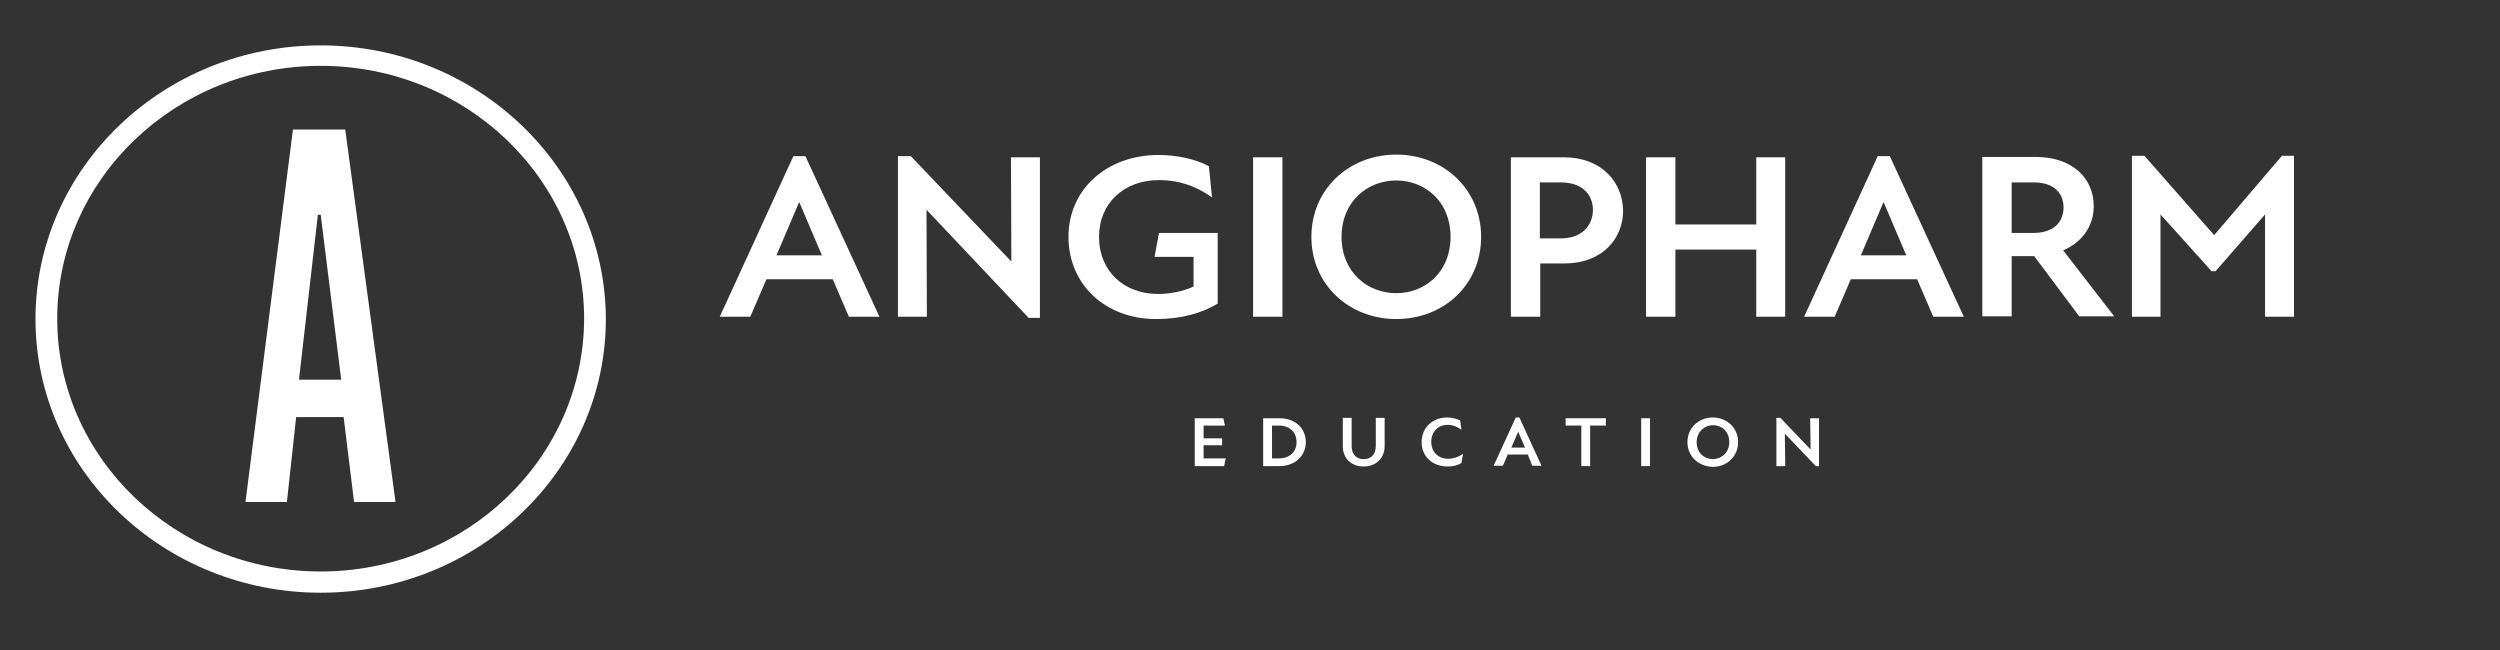
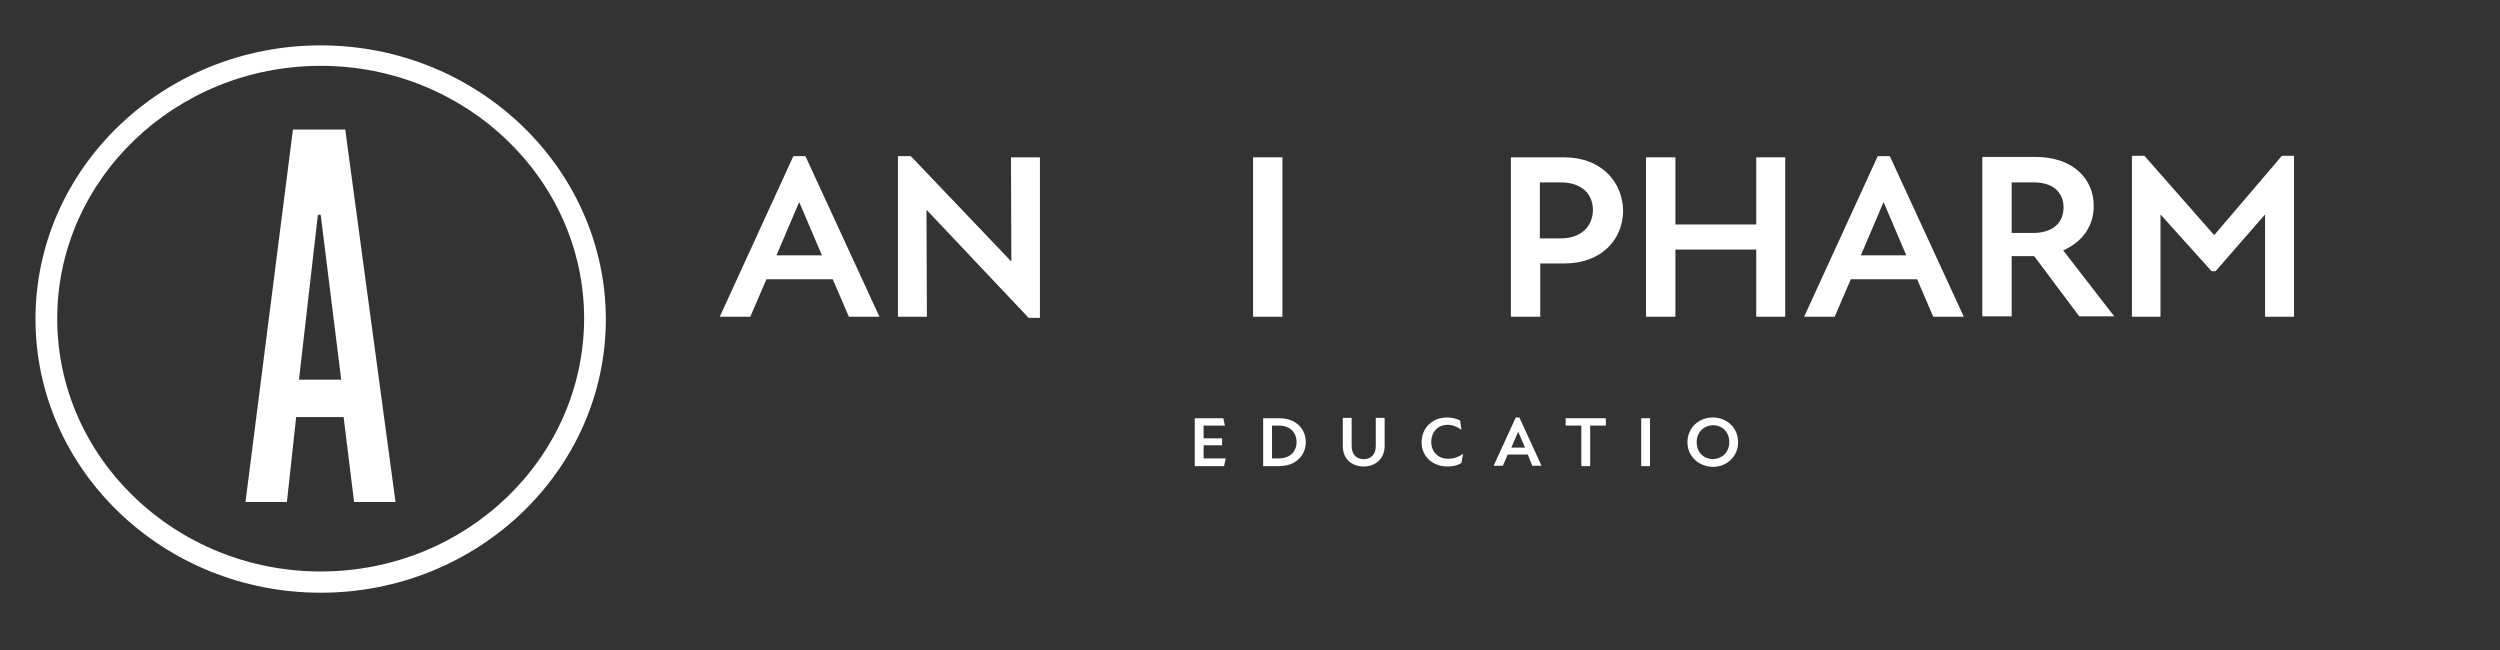
<svg xmlns="http://www.w3.org/2000/svg" width="350" height="91" viewBox="0 0 350 91" fill="none">
  <rect x="0" y="0" width="350" height="91" fill="#333333" stroke="none" />
  <g clip-path="url(#clip0_3131_2590)">
    <mask id="mask0_3131_2590" style="mask-type:luminance" maskUnits="userSpaceOnUse" x="-74" y="-118" width="475" height="323">
      <path d="M400.114 -117.342H-73.977V204.351H400.114V-117.342Z" fill="white" />
    </mask>
    <g mask="url(#mask0_3131_2590)">
      <mask id="mask1_3131_2590" style="mask-type:luminance" maskUnits="userSpaceOnUse" x="-74" y="-118" width="475" height="323">
        <path d="M400.114 -117.342H-73.977V204.351H400.114V-117.342Z" fill="white" />
      </mask>
      <g mask="url(#mask1_3131_2590)">
        <path d="M111.071 21.861L100.766 44.342H105.045L107.298 39.1H116.589L118.842 44.342H123.122L112.76 21.861H111.071ZM108.706 35.749L111.859 28.346H111.915L115.069 35.749H108.706Z" fill="white" />
      </g>
      <mask id="mask2_3131_2590" style="mask-type:luminance" maskUnits="userSpaceOnUse" x="-74" y="-118" width="475" height="323">
        <path d="M400.114 -117.342H-73.977V204.351H400.114V-117.342Z" fill="white" />
      </mask>
      <g mask="url(#mask2_3131_2590)">
        <path d="M141.591 36.56H141.535L127.513 21.861H125.711V44.342H129.765L129.709 29.427H129.765L144.012 44.504H145.589V22.023H141.535L141.591 36.56Z" fill="white" />
      </g>
      <mask id="mask3_3131_2590" style="mask-type:luminance" maskUnits="userSpaceOnUse" x="-74" y="-118" width="475" height="323">
        <path d="M400.114 -117.342H-73.977V204.351H400.114V-117.342Z" fill="white" />
      </mask>
      <g mask="url(#mask3_3131_2590)">
        <mask id="mask4_3131_2590" style="mask-type:luminance" maskUnits="userSpaceOnUse" x="-74" y="-118" width="475" height="323">
-           <path d="M400.114 -117.342H-73.977V204.351H400.114V-117.342Z" fill="white" />
-         </mask>
+           </mask>
        <g mask="url(#mask4_3131_2590)">
          <path d="M161.637 35.965H167.099V40.127C165.466 40.829 163.833 41.153 162.087 41.153C157.413 41.153 153.866 38.019 153.866 33.156C153.866 28.4 157.413 25.212 162.256 25.212C165.015 25.212 167.437 26.022 169.689 27.643L169.239 23.266C167.437 22.294 164.846 21.699 162.2 21.699C154.936 21.699 149.586 26.509 149.586 33.156C149.586 39.802 154.71 44.666 161.862 44.666C165.466 44.666 168.338 43.801 170.478 42.504V32.615H162.256L161.637 35.965Z" fill="white" />
        </g>
        <mask id="mask5_3131_2590" style="mask-type:luminance" maskUnits="userSpaceOnUse" x="-74" y="-118" width="475" height="323">
          <path d="M400.114 -117.342H-73.977V204.351H400.114V-117.342Z" fill="white" />
        </mask>
        <g mask="url(#mask5_3131_2590)">
          <path d="M179.54 22.024H175.43V44.342H179.54V22.024Z" fill="white" />
        </g>
        <mask id="mask6_3131_2590" style="mask-type:luminance" maskUnits="userSpaceOnUse" x="-74" y="-118" width="475" height="323">
-           <path d="M400.114 -117.342H-73.977V204.351H400.114V-117.342Z" fill="white" />
+           <path d="M400.114 -117.342H-73.977H400.114V-117.342Z" fill="white" />
        </mask>
        <g mask="url(#mask6_3131_2590)">
          <path d="M195.476 21.645C188.831 21.645 183.594 26.509 183.594 33.156C183.594 39.857 188.887 44.666 195.476 44.666C202.12 44.666 207.357 39.857 207.357 33.156C207.357 26.509 202.12 21.645 195.476 21.645ZM195.476 41.045C191.477 41.045 187.817 38.127 187.817 33.156C187.817 28.184 191.477 25.266 195.476 25.266C199.474 25.266 203.078 28.184 203.078 33.156C203.078 38.127 199.474 41.045 195.476 41.045Z" fill="white" />
        </g>
        <mask id="mask7_3131_2590" style="mask-type:luminance" maskUnits="userSpaceOnUse" x="-74" y="-118" width="475" height="323">
          <path d="M400.114 -117.342H-73.977V204.351H400.114V-117.342Z" fill="white" />
        </mask>
        <g mask="url(#mask7_3131_2590)">
          <path d="M218.957 22.023H211.523V44.342H215.634V36.884H219.013C224.306 36.884 227.235 33.426 227.235 29.481C227.178 25.536 224.25 22.023 218.957 22.023ZM218.506 33.372H215.578V25.536H218.506C221.434 25.536 223.011 27.157 223.011 29.427C222.955 31.696 221.378 33.372 218.506 33.372Z" fill="white" />
        </g>
        <mask id="mask8_3131_2590" style="mask-type:luminance" maskUnits="userSpaceOnUse" x="-74" y="-118" width="475" height="323">
          <path d="M400.114 -117.342H-73.977V204.351H400.114V-117.342Z" fill="white" />
        </mask>
        <g mask="url(#mask8_3131_2590)">
          <path d="M245.875 31.427H234.556V22.024H230.445V44.342H234.556V34.939H245.875V44.342H249.929V22.024H245.875V31.427Z" fill="white" />
        </g>
        <mask id="mask9_3131_2590" style="mask-type:luminance" maskUnits="userSpaceOnUse" x="-74" y="-118" width="475" height="323">
          <path d="M400.114 -117.342H-73.977V204.351H400.114V-117.342Z" fill="white" />
        </mask>
        <g mask="url(#mask9_3131_2590)">
          <path d="M262.883 21.861L252.578 44.342H256.858L259.11 39.1H268.402L270.654 44.342H274.934L264.573 21.861H262.883ZM260.518 35.749L263.672 28.346H263.728L266.881 35.749H260.518Z" fill="white" />
        </g>
        <mask id="mask10_3131_2590" style="mask-type:luminance" maskUnits="userSpaceOnUse" x="-74" y="-118" width="475" height="323">
          <path d="M400.114 -117.342H-73.977V204.351H400.114V-117.342Z" fill="white" />
        </mask>
        <g mask="url(#mask10_3131_2590)">
          <path d="M293.122 28.833C293.122 25.104 290.306 21.97 284.957 21.97H277.523V44.288H281.634V35.858H284.788L291.095 44.288H295.994L288.842 35.047C291.376 33.966 293.122 31.805 293.122 28.833ZM284.619 32.615H281.634V25.536H284.731C287.209 25.536 288.898 26.725 288.898 29.103C288.842 31.372 287.209 32.615 284.619 32.615Z" fill="white" />
        </g>
        <mask id="mask11_3131_2590" style="mask-type:luminance" maskUnits="userSpaceOnUse" x="-74" y="-118" width="475" height="323">
          <path d="M400.114 -117.342H-73.977V204.351H400.114V-117.342Z" fill="white" />
        </mask>
        <g mask="url(#mask11_3131_2590)">
          <path d="M319.473 21.808L310.013 32.886H309.956L300.214 21.808H298.469V44.342H302.467V30.021L309.619 37.965H310.182L317.108 30.021V44.342H321.162V21.808H319.473Z" fill="white" />
        </g>
        <mask id="mask12_3131_2590" style="mask-type:luminance" maskUnits="userSpaceOnUse" x="-74" y="-118" width="475" height="323">
          <path d="M400.114 -117.342H-73.977V204.351H400.114V-117.342Z" fill="white" />
        </mask>
        <g mask="url(#mask12_3131_2590)">
          <path d="M171.602 64.174L171.376 65.254H167.266V58.554H171.264L171.489 59.58H168.504V61.364H171.095V62.336H168.504V64.174H171.602Z" fill="white" />
        </g>
        <mask id="mask13_3131_2590" style="mask-type:luminance" maskUnits="userSpaceOnUse" x="-74" y="-118" width="475" height="323">
          <path d="M400.114 -117.342H-73.977V204.351H400.114V-117.342Z" fill="white" />
        </mask>
        <g mask="url(#mask13_3131_2590)">
          <path d="M182.813 61.904C182.813 63.687 181.461 65.254 179.096 65.254H176.844V58.554H179.096C181.461 58.554 182.813 60.067 182.813 61.904ZM181.518 61.904C181.518 60.553 180.617 59.58 179.04 59.58H178.083V64.174H179.04C180.617 64.174 181.518 63.201 181.518 61.904Z" fill="white" />
        </g>
        <mask id="mask14_3131_2590" style="mask-type:luminance" maskUnits="userSpaceOnUse" x="-74" y="-118" width="475" height="323">
          <path d="M400.114 -117.342H-73.977V204.351H400.114V-117.342Z" fill="white" />
        </mask>
        <g mask="url(#mask14_3131_2590)">
          <path d="M187.992 62.445V58.5H189.231V62.445C189.231 63.688 189.963 64.282 190.92 64.282C191.878 64.282 192.61 63.688 192.61 62.445V58.5H193.849V62.445C193.849 64.228 192.553 65.309 190.92 65.309C189.287 65.309 187.992 64.282 187.992 62.445Z" fill="white" />
        </g>
        <mask id="mask15_3131_2590" style="mask-type:luminance" maskUnits="userSpaceOnUse" x="-74" y="-118" width="475" height="323">
          <path d="M400.114 -117.342H-73.977V204.351H400.114V-117.342Z" fill="white" />
        </mask>
        <g mask="url(#mask15_3131_2590)">
          <path d="M199.023 61.904C199.023 59.851 200.6 58.446 202.571 58.446C203.247 58.446 203.923 58.608 204.429 58.878L204.598 60.175C204.035 59.743 203.359 59.473 202.684 59.473C201.276 59.473 200.375 60.499 200.375 61.85C200.375 63.201 201.276 64.228 202.74 64.228C203.472 64.228 204.26 63.958 204.824 63.526L204.598 64.822C204.092 65.147 203.416 65.309 202.684 65.309C200.488 65.309 199.023 63.85 199.023 61.904Z" fill="white" />
        </g>
        <mask id="mask16_3131_2590" style="mask-type:luminance" maskUnits="userSpaceOnUse" x="-74" y="-118" width="475" height="323">
          <path d="M400.114 -117.342H-73.977V204.351H400.114V-117.342Z" fill="white" />
        </mask>
        <g mask="url(#mask16_3131_2590)">
          <path d="M213.896 63.633H211.08L210.405 65.201H209.109L212.207 58.446H212.713L215.81 65.201H214.515L213.896 63.633ZM213.502 62.661L212.544 60.445L211.587 62.661H213.502Z" fill="white" />
        </g>
        <mask id="mask17_3131_2590" style="mask-type:luminance" maskUnits="userSpaceOnUse" x="-74" y="-118" width="475" height="323">
          <path d="M400.114 -117.342H-73.977V204.351H400.114V-117.342Z" fill="white" />
        </mask>
        <g mask="url(#mask17_3131_2590)">
          <path d="M224.819 59.58H222.623V65.254H221.384V59.58H219.188V58.554H224.819V59.58Z" fill="white" />
        </g>
        <mask id="mask18_3131_2590" style="mask-type:luminance" maskUnits="userSpaceOnUse" x="-74" y="-118" width="475" height="323">
          <path d="M400.114 -117.342H-73.977V204.351H400.114V-117.342Z" fill="white" />
        </mask>
        <g mask="url(#mask18_3131_2590)">
          <path d="M231.004 58.554H229.766V65.254H231.004V58.554Z" fill="white" />
        </g>
        <mask id="mask19_3131_2590" style="mask-type:luminance" maskUnits="userSpaceOnUse" x="-74" y="-118" width="475" height="323">
          <path d="M400.114 -117.342H-73.977V204.351H400.114V-117.342Z" fill="white" />
        </mask>
        <g mask="url(#mask19_3131_2590)">
          <path d="M236.242 61.904C236.242 59.905 237.819 58.446 239.79 58.446C241.761 58.446 243.337 59.905 243.337 61.904C243.337 63.904 241.761 65.363 239.79 65.363C237.819 65.309 236.242 63.904 236.242 61.904ZM242.099 61.904C242.099 60.391 241.029 59.527 239.846 59.527C238.664 59.527 237.537 60.391 237.537 61.904C237.537 63.417 238.607 64.282 239.846 64.282C241.029 64.228 242.099 63.363 242.099 61.904Z" fill="white" />
        </g>
        <mask id="mask20_3131_2590" style="mask-type:luminance" maskUnits="userSpaceOnUse" x="-74" y="-118" width="475" height="323">
          <path d="M400.114 -117.342H-73.977V204.351H400.114V-117.342Z" fill="white" />
        </mask>
        <g mask="url(#mask20_3131_2590)">
-           <path d="M249.934 60.77H249.878L249.934 65.255H248.695V58.5H249.258L253.426 62.877H253.482L253.426 58.554H254.664V65.255H254.214L249.934 60.77Z" fill="white" />
-         </g>
+           </g>
      </g>
      <mask id="mask21_3131_2590" style="mask-type:luminance" maskUnits="userSpaceOnUse" x="-74" y="-118" width="475" height="323">
        <path d="M400.114 -117.342H-73.977V204.351H400.114V-117.342Z" fill="white" />
      </mask>
      <g mask="url(#mask21_3131_2590)">
        <path d="M41.012 18.133L34.367 70.28H40.167L41.462 58.392H48.107L49.571 70.28H55.372L48.333 18.133H41.012ZM41.857 53.15L44.503 30.075H44.898L47.769 53.15H41.857Z" fill="white" />
      </g>
      <mask id="mask22_3131_2590" style="mask-type:luminance" maskUnits="userSpaceOnUse" x="-74" y="-118" width="475" height="323">
        <path d="M400.114 -117.342H-73.977V204.351H400.114V-117.342Z" fill="white" />
      </mask>
      <g mask="url(#mask22_3131_2590)">
        <path d="M44.894 6.353C22.876 6.353 4.969 23.537 4.969 44.666C4.969 65.795 22.876 82.98 44.894 82.98C66.912 82.98 84.819 65.795 84.819 44.666C84.763 23.537 66.856 6.353 44.894 6.353ZM44.894 80.007C24.565 80.007 8.01 64.12 8.01 44.612C8.01 25.104 24.565 9.217 44.894 9.217C65.223 9.217 81.778 25.104 81.778 44.612C81.722 64.174 65.223 80.007 44.894 80.007Z" fill="white" />
      </g>
    </g>
  </g>
  <defs>
    <clipPath id="clip0_3131_2590">
      <rect width="350" height="91" fill="white" />
    </clipPath>
  </defs>
</svg>